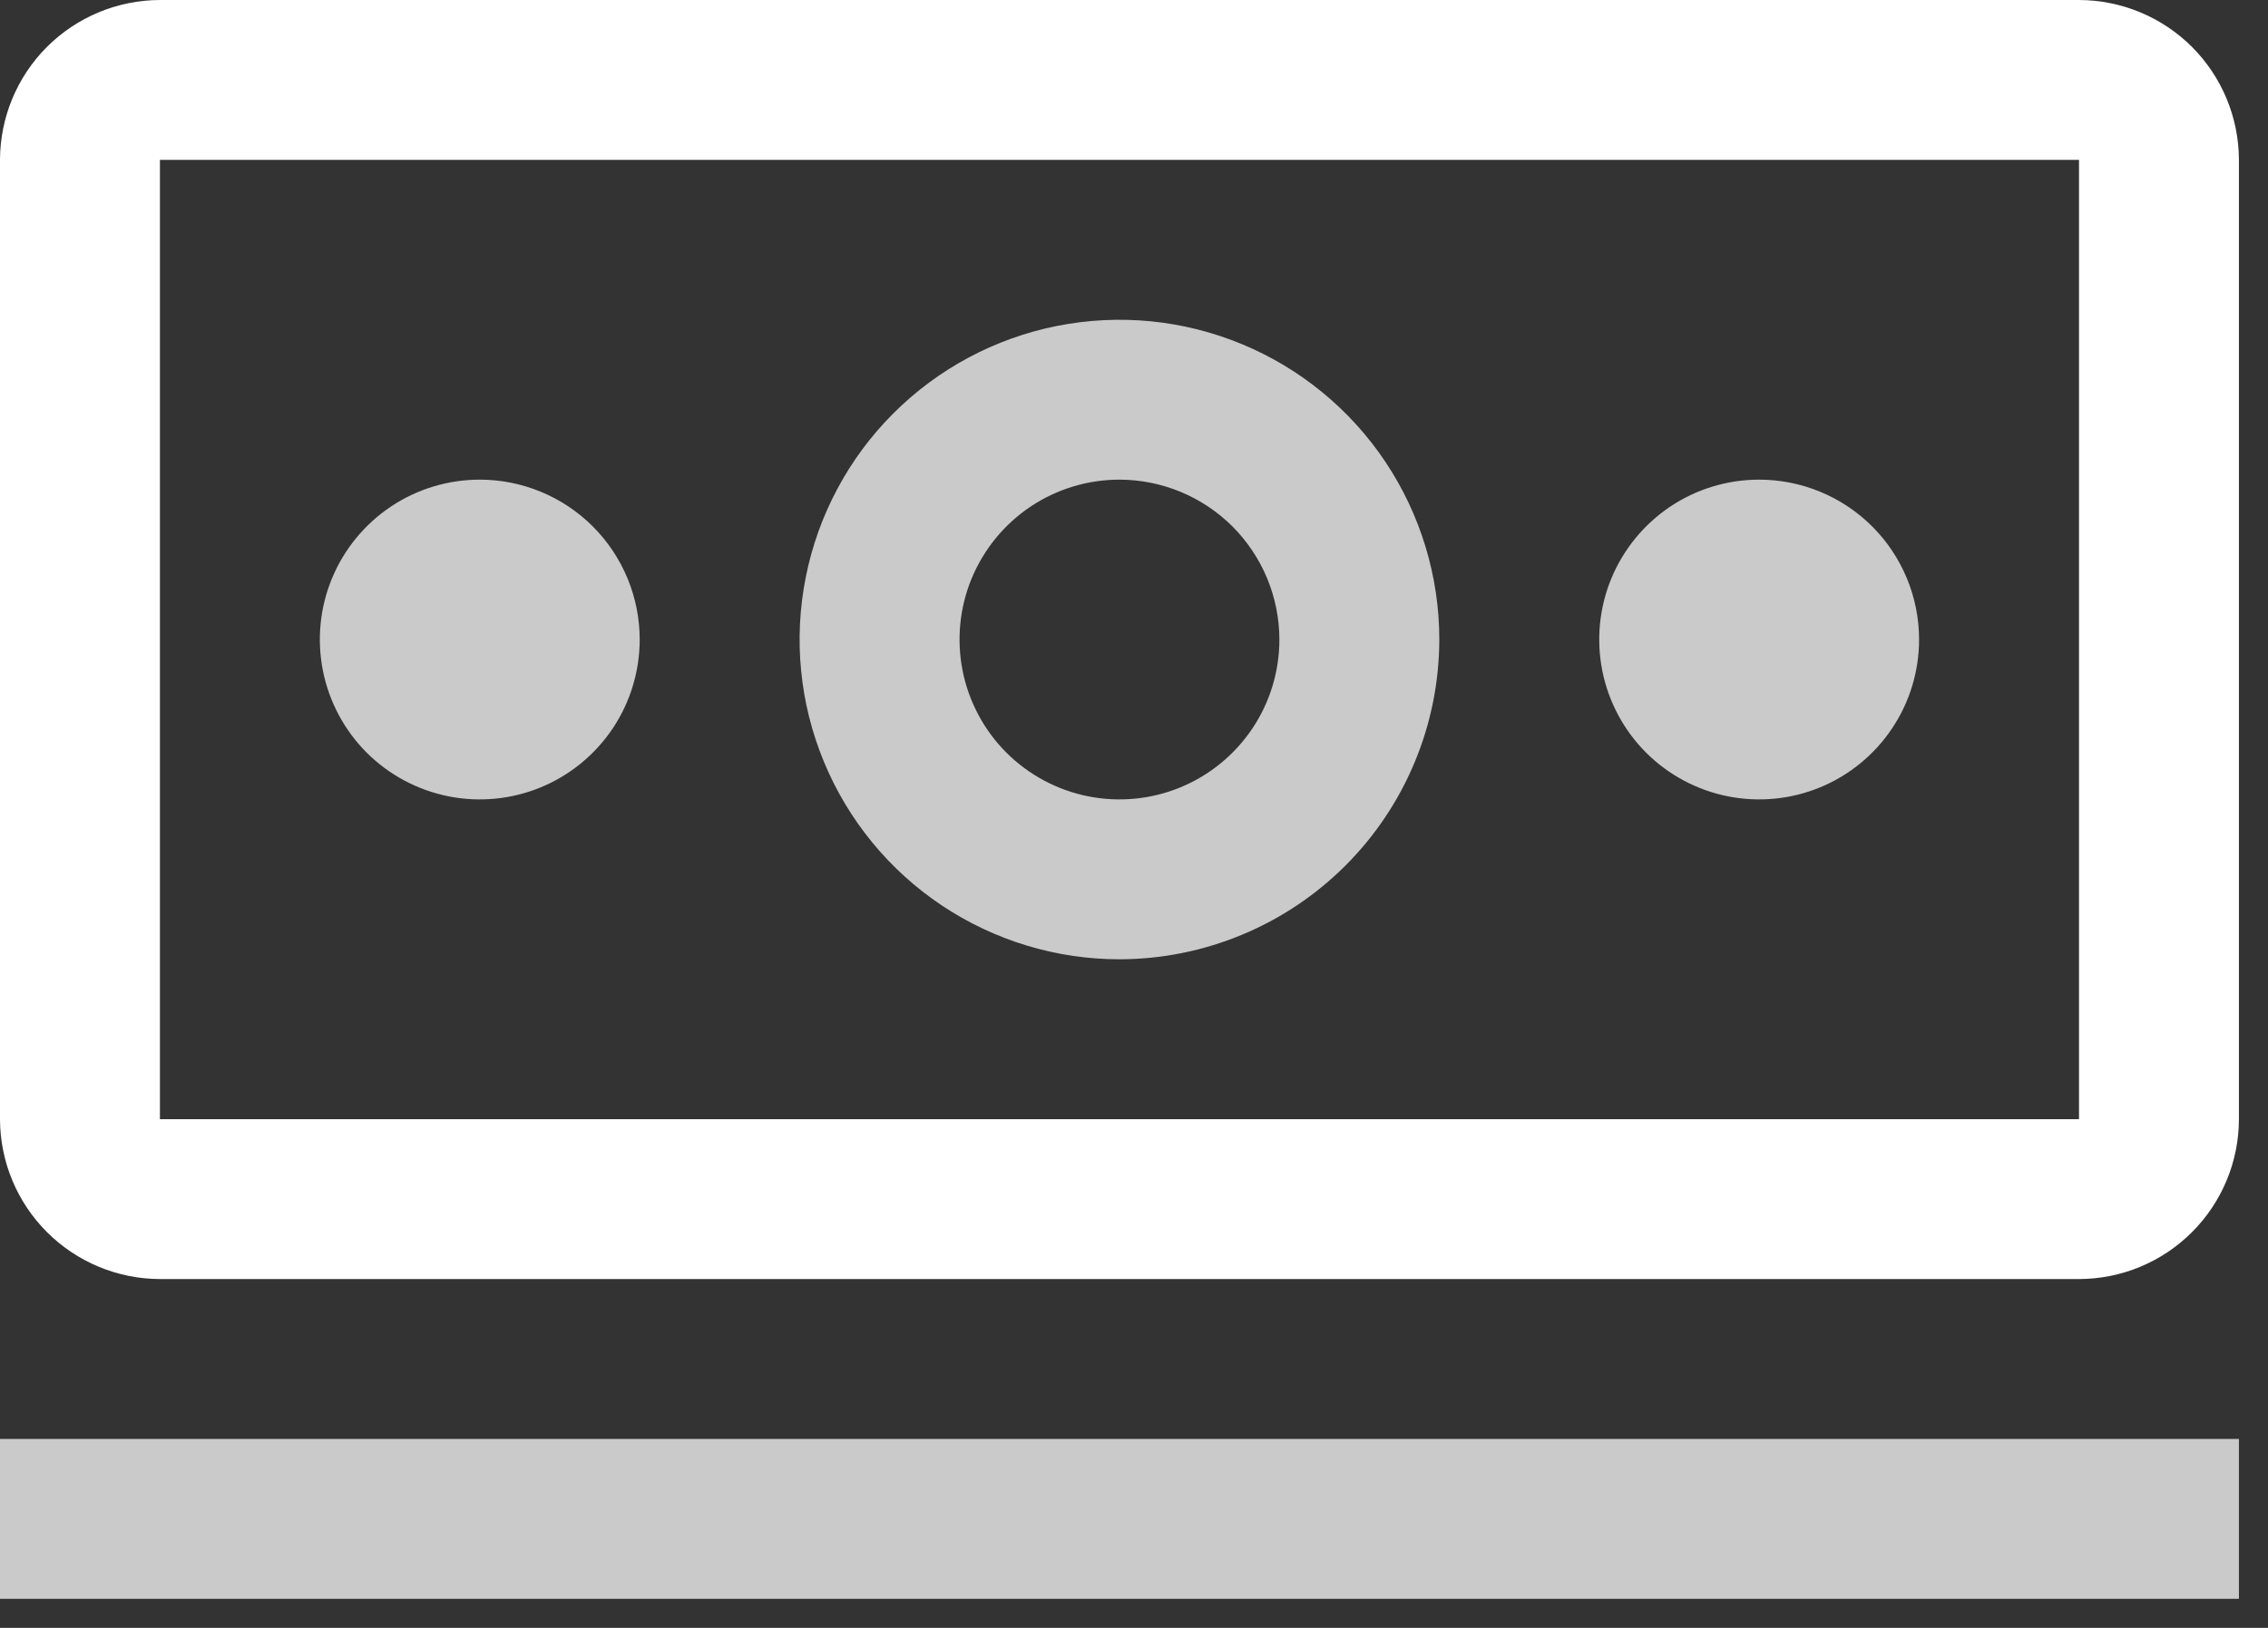
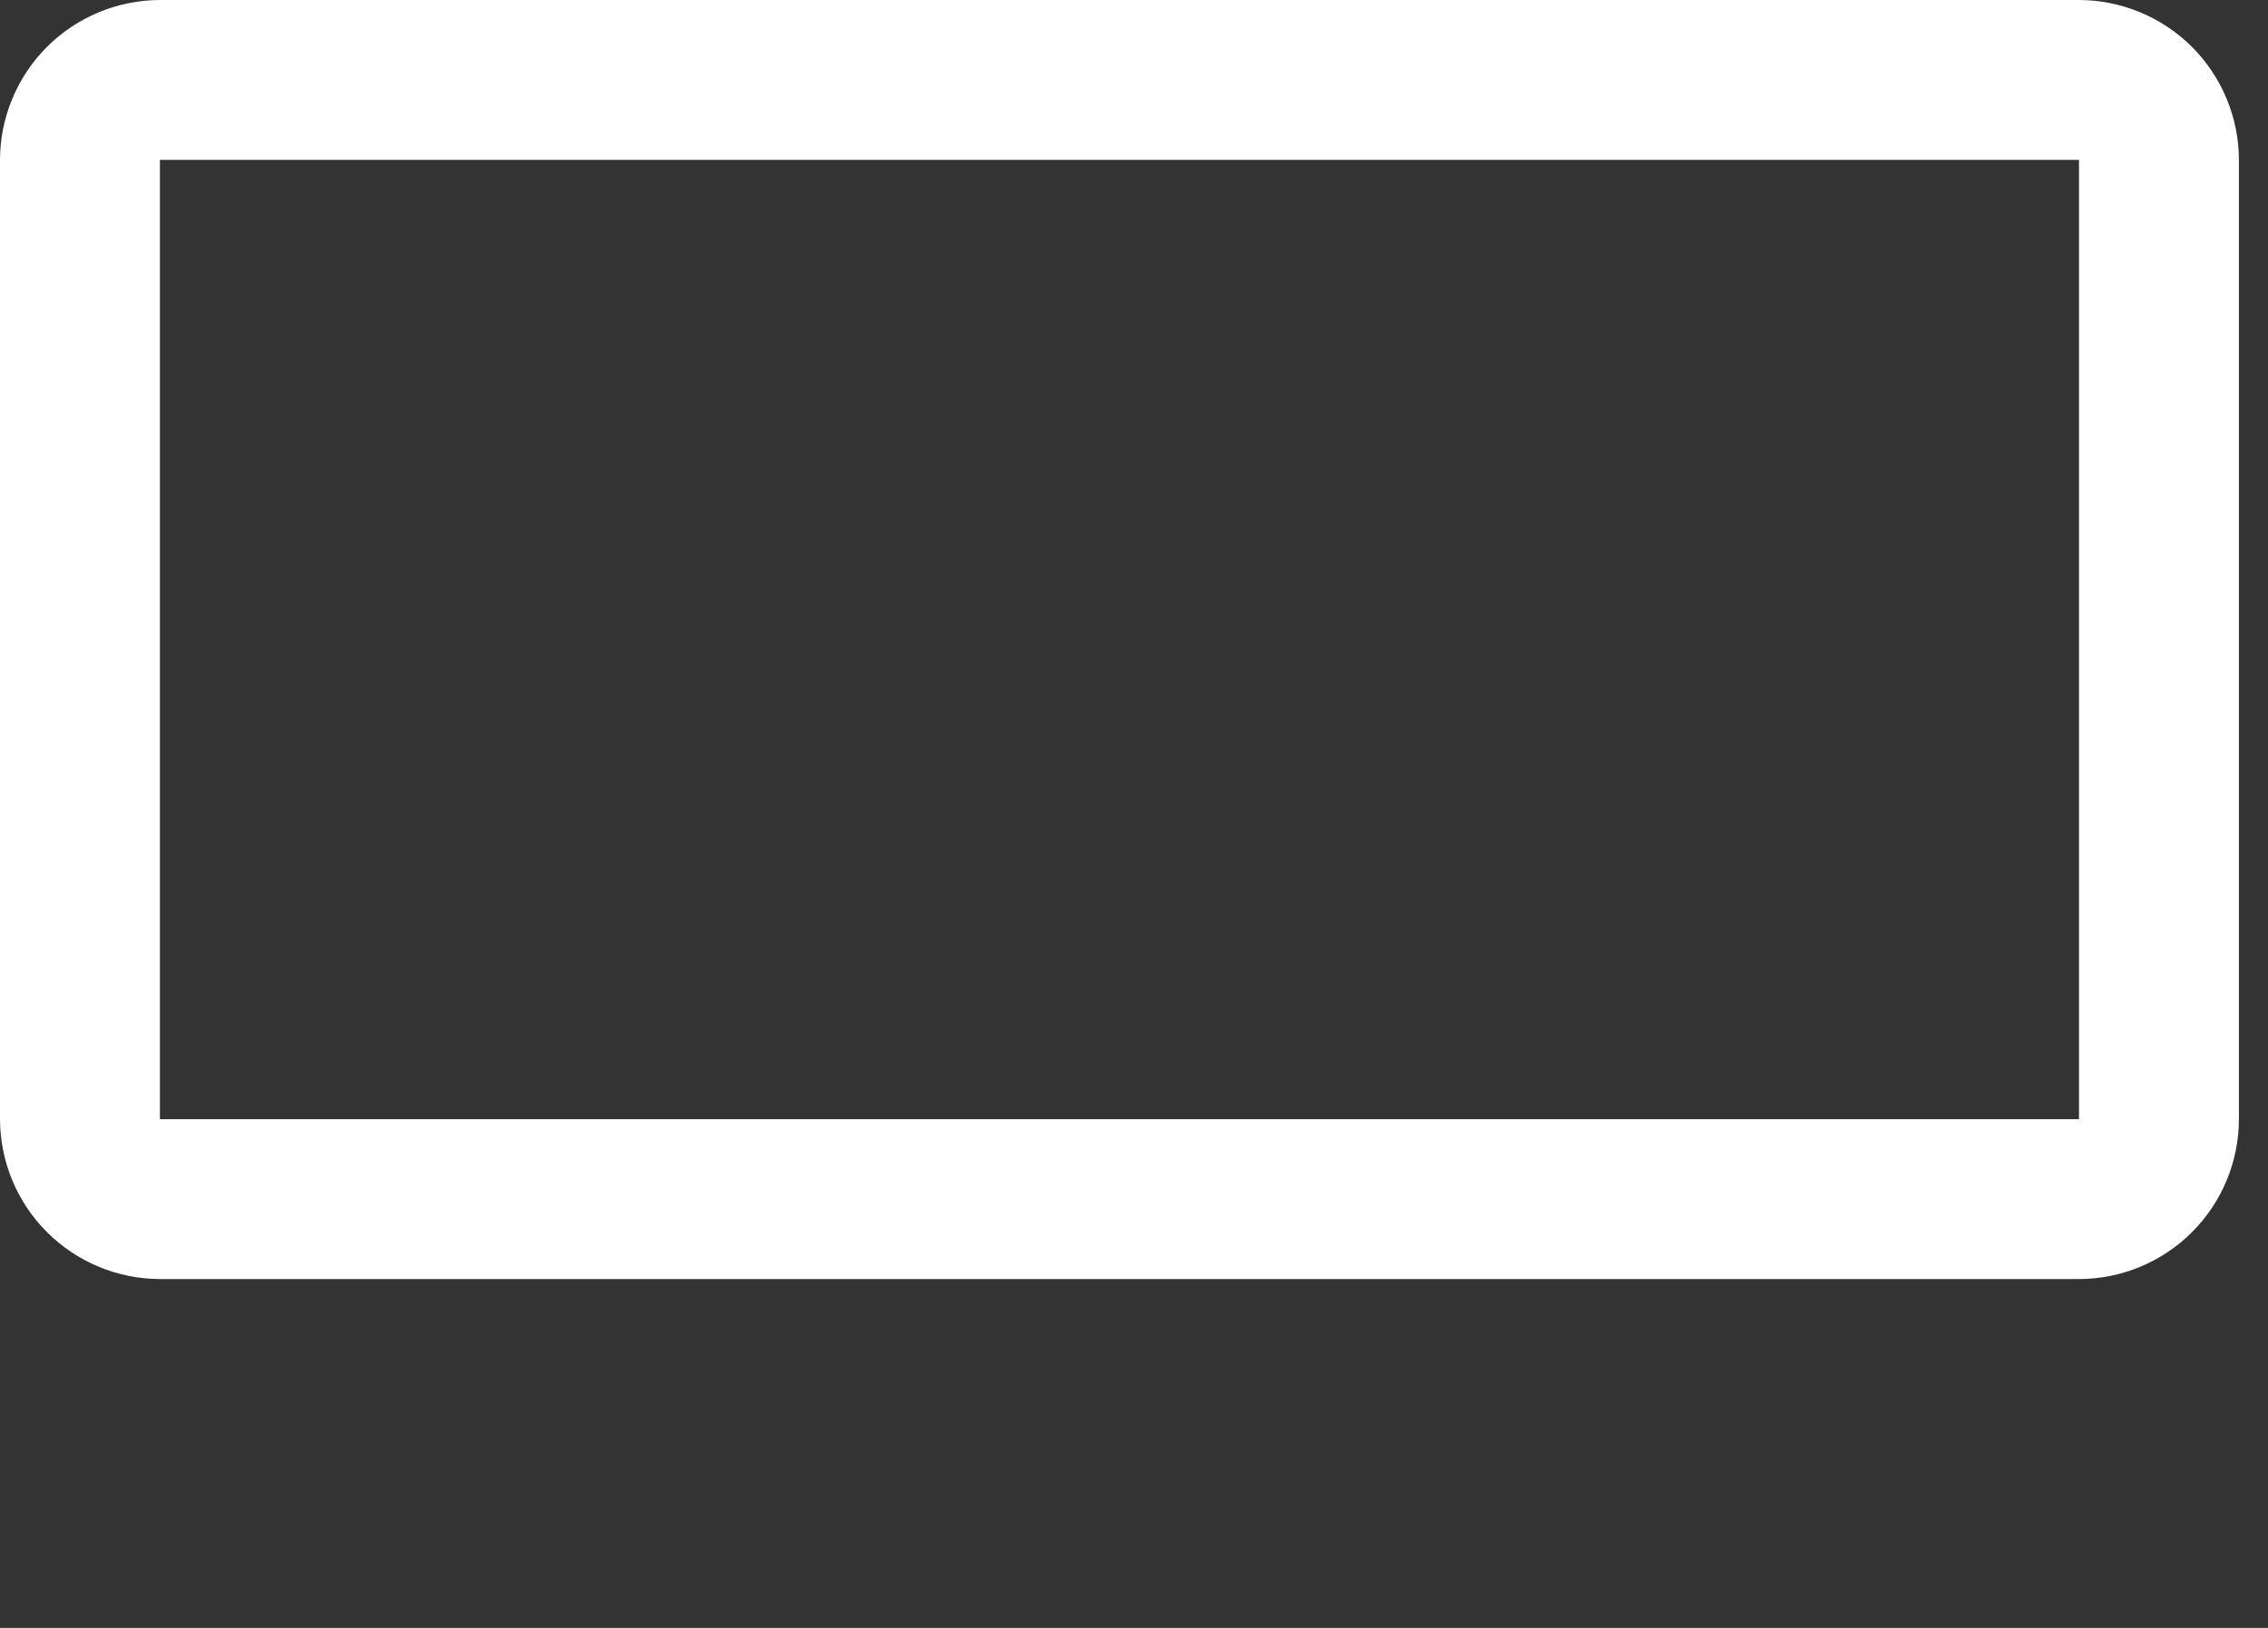
<svg xmlns="http://www.w3.org/2000/svg" width="39" height="28" viewBox="0 0 39 28" fill="none">
  <rect x="0" y="0" width="39" height="28" fill="#333333" stroke="none" />
-   <path d="M0 24.75H38.5V27.5H0V24.75ZM30.25 8.25C29.706 8.25 29.174 8.411 28.722 8.713C28.27 9.016 27.918 9.445 27.709 9.948C27.501 10.45 27.447 11.003 27.553 11.537C27.659 12.07 27.921 12.56 28.305 12.945C28.69 13.329 29.18 13.591 29.713 13.697C30.247 13.803 30.8 13.749 31.302 13.541C31.805 13.333 32.234 12.98 32.536 12.528C32.839 12.076 33 11.544 33 11C33 10.271 32.71 9.571 32.194 9.055C31.679 8.54 30.979 8.25 30.25 8.25ZM19.25 16.5C18.162 16.5 17.099 16.177 16.194 15.573C15.29 14.969 14.585 14.11 14.169 13.105C13.752 12.1 13.643 10.994 13.856 9.927C14.068 8.86 14.592 7.88 15.361 7.111C16.13 6.342 17.11 5.818 18.177 5.606C19.244 5.394 20.35 5.502 21.355 5.919C22.36 6.335 23.219 7.04 23.823 7.944C24.427 8.849 24.75 9.912 24.75 11C24.748 12.458 24.168 13.856 23.137 14.887C22.106 15.918 20.708 16.498 19.25 16.5ZM19.25 8.25C18.706 8.25 18.174 8.411 17.722 8.713C17.27 9.016 16.918 9.445 16.709 9.948C16.501 10.45 16.447 11.003 16.553 11.537C16.659 12.07 16.921 12.56 17.305 12.945C17.69 13.329 18.18 13.591 18.713 13.697C19.247 13.803 19.8 13.749 20.302 13.541C20.805 13.333 21.234 12.98 21.537 12.528C21.839 12.076 22 11.544 22 11C21.999 10.271 21.709 9.572 21.194 9.056C20.678 8.541 19.979 8.251 19.25 8.25ZM8.25 8.25C7.706 8.25 7.174 8.411 6.722 8.713C6.27 9.016 5.917 9.445 5.709 9.948C5.501 10.45 5.447 11.003 5.553 11.537C5.659 12.07 5.921 12.56 6.305 12.945C6.69 13.329 7.18 13.591 7.713 13.697C8.247 13.803 8.8 13.749 9.302 13.541C9.805 13.333 10.234 12.98 10.537 12.528C10.839 12.076 11 11.544 11 11C11 10.271 10.71 9.571 10.194 9.055C9.679 8.54 8.979 8.25 8.25 8.25Z" fill="#CACACA" />
  <path d="M35.75 22H2.75C2.021 21.998 1.323 21.708 0.807 21.192C0.292 20.677 0.002 19.979 0 19.25V2.75C0.002 2.021 0.292 1.323 0.807 0.807C1.323 0.292 2.021 0.002 2.75 0H35.75C36.479 0.002 37.177 0.292 37.693 0.807C38.208 1.323 38.498 2.021 38.5 2.75V19.25C38.499 19.979 38.209 20.678 37.693 21.193C37.178 21.709 36.479 21.999 35.75 22V22ZM35.75 2.75H2.75V19.25H35.75V2.75Z" fill="white" />
</svg>